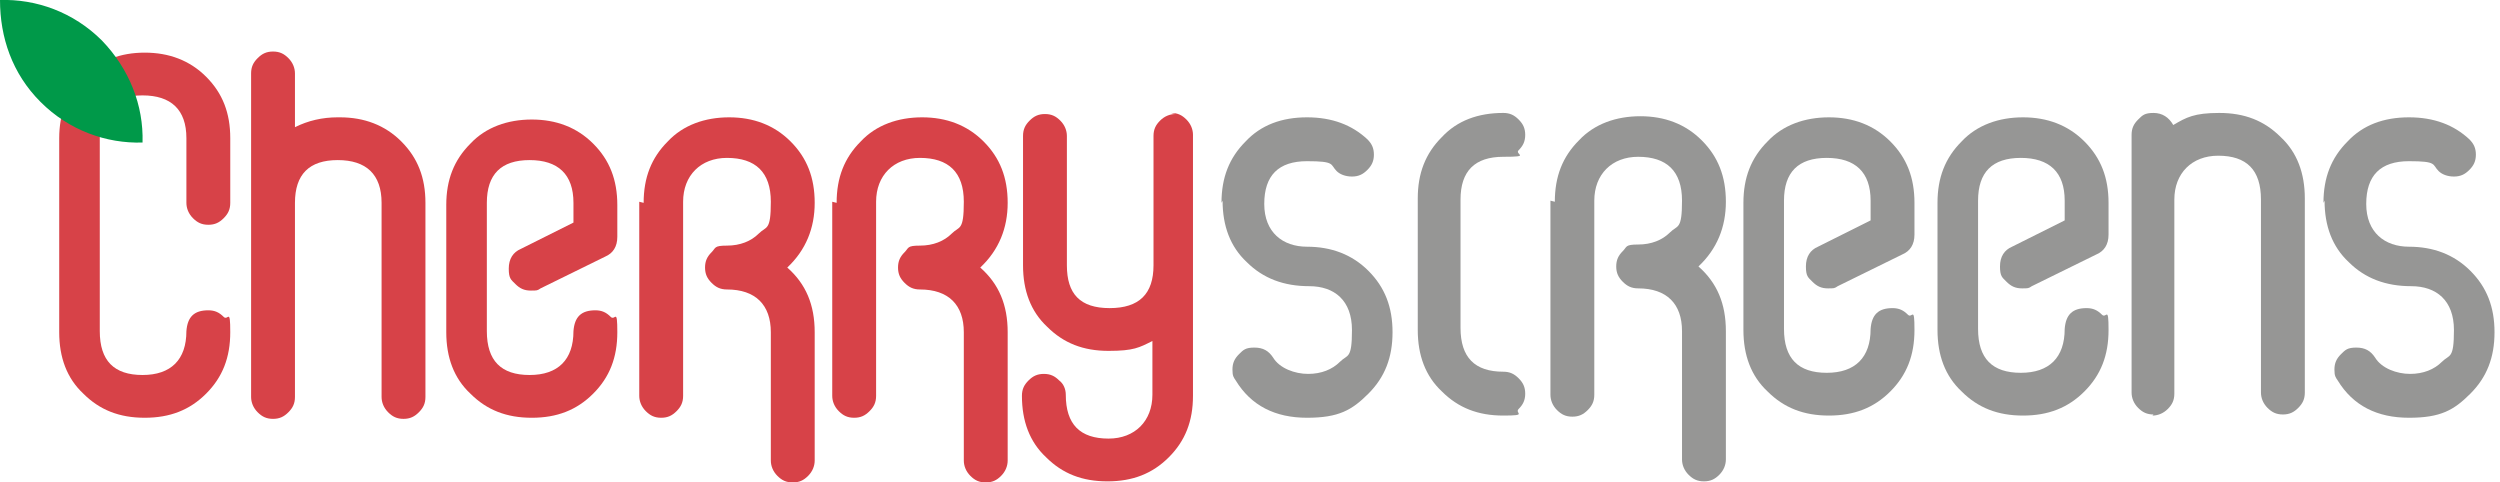
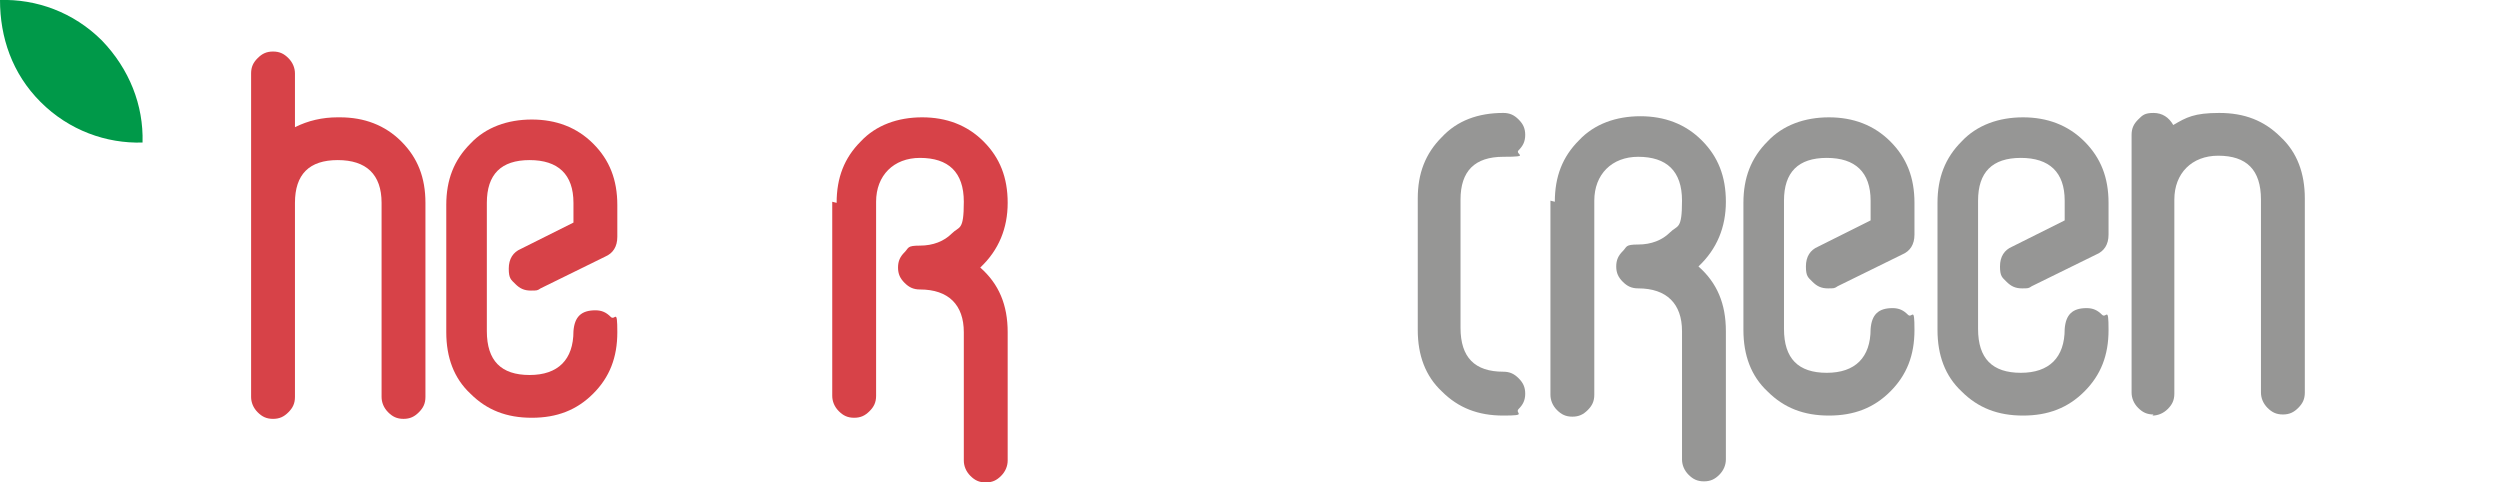
<svg xmlns="http://www.w3.org/2000/svg" id="Layer_1" viewBox="0 0 228 44">
-   <path d="M107.2,10.4c-.5,0-1,.2-1.4.6-.4.4-.6.8-.6,1.4v11.8c0,2.6-1.3,3.9-4,3.9s-3.9-1.3-3.9-3.9v-11.8c0-.5-.2-1-.6-1.4-.4-.4-.8-.6-1.4-.6s-1,.2-1.4.6c-.4.4-.6.8-.6,1.4v11.8c0,2.3.7,4.2,2.2,5.6,1.5,1.5,3.3,2.2,5.6,2.2s2.8-.3,4-.9v4.9c0,1.2-.4,2.2-1.1,2.9-.7.7-1.7,1.1-2.9,1.1-2.6,0-3.9-1.3-3.9-4,0-.5-.2-1-.6-1.3-.4-.4-.8-.6-1.4-.6s-1,.2-1.4.6c-.4.4-.6.8-.6,1.4,0,2.3.7,4.2,2.2,5.6,1.5,1.5,3.3,2.2,5.6,2.2s4.1-.7,5.6-2.2c1.5-1.5,2.2-3.3,2.2-5.6V12.3c0-.5-.2-1-.6-1.4-.4-.4-.8-.6-1.4-.6Z" fill="#d74248" fill-rule="evenodd" />
  <path d="M75.9,18.4v17.7c0,.5.2,1,.6,1.4.4.4.8.6,1.4.6s1-.2,1.4-.6c.4-.4.6-.8.6-1.4v-17.7c0-1.2.4-2.2,1.1-2.9.7-.7,1.7-1.1,2.9-1.1,2.6,0,4,1.3,4,4s-.4,2.2-1.1,2.9c-.7.7-1.7,1.1-2.9,1.1s-1,.2-1.4.6c-.4.4-.6.8-.6,1.4s.2,1,.6,1.4c.4.4.8.6,1.4.6,2.6,0,4,1.4,4,3.9v11.7c0,.5.2,1,.6,1.4.4.4.8.6,1.4.6s1-.2,1.4-.6c.4-.4.6-.9.6-1.4v-11.7c0-2.5-.8-4.4-2.5-5.9,1.7-1.6,2.5-3.6,2.5-5.9s-.7-4.1-2.2-5.6c-1.5-1.5-3.4-2.2-5.6-2.2s-4.2.7-5.6,2.2c-1.5,1.5-2.2,3.3-2.2,5.6Z" fill="#d74248" fill-rule="evenodd" />
-   <path d="M58.3,18.4v17.7c0,.5.2,1,.6,1.4.4.4.8.6,1.4.6s1-.2,1.4-.6c.4-.4.6-.8.6-1.4v-17.7c0-1.2.4-2.2,1.1-2.9.7-.7,1.7-1.1,2.9-1.1,2.6,0,4,1.3,4,4s-.4,2.2-1.1,2.9c-.7.7-1.7,1.1-2.9,1.1s-1,.2-1.4.6c-.4.4-.6.8-.6,1.4s.2,1,.6,1.4c.4.4.8.6,1.4.6,2.6,0,4,1.4,4,3.9v11.7c0,.5.2,1,.6,1.4.4.4.8.6,1.4.6s1-.2,1.4-.6c.4-.4.6-.9.6-1.4v-11.7c0-2.5-.8-4.4-2.5-5.9,1.7-1.6,2.5-3.6,2.5-5.9s-.7-4.1-2.2-5.6c-1.5-1.5-3.4-2.2-5.6-2.2s-4.2.7-5.6,2.2c-1.5,1.5-2.2,3.3-2.2,5.6Z" fill="#d74248" fill-rule="evenodd" />
  <path d="M40.7,18.5v11.8c0,2.3.7,4.2,2.2,5.6,1.5,1.5,3.3,2.2,5.6,2.2s4.1-.7,5.6-2.2c1.5-1.5,2.2-3.3,2.2-5.6s-.2-1-.6-1.4c-.4-.4-.8-.6-1.4-.6-1.3,0-1.9.6-2,1.9,0,2.6-1.4,4-4,4s-3.9-1.3-3.9-4v-11.7c0-2.6,1.3-3.9,3.9-3.9s4,1.3,4,3.9v1.8l-4.8,2.4c-.7.3-1.1.9-1.1,1.8s.2,1,.6,1.4c.4.4.8.6,1.4.6s.6,0,.9-.2l5.9-2.9c.7-.3,1.1-.9,1.1-1.8v-2.9c0-2.3-.7-4.1-2.2-5.6-1.5-1.5-3.4-2.2-5.6-2.2s-4.2.7-5.6,2.2c-1.5,1.5-2.2,3.3-2.2,5.6Z" fill="#d74248" fill-rule="evenodd" />
  <path d="M30.8,10.7c-1.4,0-2.7.3-3.9.9v-4.9c0-.5-.2-1-.6-1.4-.4-.4-.8-.6-1.4-.6s-1,.2-1.4.6c-.4.4-.6.8-.6,1.4v29.5c0,.5.2,1,.6,1.4.4.4.8.6,1.4.6s1-.2,1.4-.6c.4-.4.6-.8.6-1.4v-17.7c0-2.6,1.3-3.9,3.9-3.9s4,1.3,4,3.9v17.7c0,.5.2,1,.6,1.4.4.4.8.6,1.4.6s1-.2,1.4-.6c.4-.4.6-.8.6-1.4v-17.7c0-2.3-.7-4.1-2.2-5.6-1.5-1.5-3.4-2.2-5.6-2.2Z" fill="#d74248" fill-rule="evenodd" />
-   <path d="M5.4,12.6v17.7c0,2.3.7,4.2,2.2,5.6,1.5,1.5,3.3,2.2,5.6,2.2s4.1-.7,5.6-2.2c1.5-1.5,2.2-3.3,2.2-5.6s-.2-1-.6-1.4c-.4-.4-.8-.6-1.4-.6-1.3,0-1.9.6-2,1.9,0,2.6-1.4,4-4,4s-3.9-1.3-3.9-4V12.6c0-2.6,1.3-3.9,3.9-3.9s4,1.3,4,3.9v5.9c0,.5.2,1,.6,1.4.4.4.8.6,1.4.6s1-.2,1.4-.6c.4-.4.6-.8.6-1.4v-5.9c0-2.3-.7-4.1-2.2-5.6-1.5-1.5-3.4-2.2-5.6-2.2s-4.1.7-5.6,2.2c-1.5,1.5-2.2,3.4-2.2,5.6Z" fill="#d74248" fill-rule="evenodd" />
  <path d="M0,0c3.3-.1,6.7,1.1,9.3,3.7,2.5,2.6,3.8,5.9,3.7,9.3-3.3.1-6.7-1.1-9.3-3.7C1.1,6.7,0,3.4,0,0Z" fill="#009949" fill-rule="evenodd" />
  <path d="M129.3,18.3v11.8c0,2.3.7,4.2,2.2,5.6,1.5,1.5,3.3,2.2,5.6,2.2s1-.2,1.4-.6c.4-.4.6-.8.6-1.4s-.2-1-.6-1.4c-.4-.4-.8-.6-1.4-.6-2.6,0-3.9-1.3-3.9-4v-11.7c0-2.6,1.3-3.9,3.9-3.9s1-.2,1.4-.6c.4-.4.6-.8.6-1.4s-.2-1-.6-1.4c-.4-.4-.8-.6-1.4-.6-2.3,0-4.2.7-5.6,2.2-1.5,1.5-2.2,3.3-2.2,5.6Z" fill="#969695" fill-rule="evenodd" />
-   <path d="M111.5,18.3c0,2.3.7,4.2,2.2,5.6,1.5,1.5,3.4,2.2,5.7,2.2s3.9,1.3,3.9,4-.4,2.2-1.1,2.9c-.7.7-1.7,1.1-2.9,1.1s-2.6-.5-3.2-1.5c-.4-.6-.9-.9-1.7-.9s-1,.2-1.4.6c-.4.4-.6.8-.6,1.4s.1.7.3,1c1.4,2.3,3.6,3.4,6.5,3.4s4.1-.7,5.6-2.2c1.5-1.5,2.2-3.3,2.2-5.6s-.7-4.1-2.2-5.6c-1.5-1.5-3.4-2.2-5.6-2.2s-3.9-1.3-3.9-3.9,1.3-3.9,3.9-3.9,2.1.3,2.7.9c.3.3.8.5,1.4.5s1-.2,1.4-.6c.4-.4.6-.8.6-1.4s-.2-1-.6-1.4c-1.4-1.3-3.2-2-5.5-2s-4.2.7-5.6,2.2c-1.5,1.5-2.2,3.3-2.2,5.6Z" fill="#969695" fill-rule="evenodd" />
-   <path d="M212,18.3c0,2.3.7,4.2,2.2,5.6,1.5,1.5,3.4,2.2,5.7,2.2s3.9,1.3,3.9,4-.4,2.2-1.1,2.9c-.7.7-1.7,1.1-2.9,1.1s-2.6-.5-3.2-1.5c-.4-.6-.9-.9-1.7-.9s-1,.2-1.4.6c-.4.4-.6.8-.6,1.4s.1.7.3,1c1.4,2.3,3.6,3.4,6.5,3.4s4.1-.7,5.6-2.2c1.5-1.5,2.2-3.3,2.2-5.6s-.7-4.1-2.2-5.6c-1.5-1.5-3.4-2.2-5.6-2.2s-3.9-1.3-3.9-3.9,1.3-3.9,3.9-3.9,2.1.3,2.7.9c.3.3.8.5,1.4.5s1-.2,1.4-.6c.4-.4.6-.8.6-1.4s-.2-1-.6-1.4c-1.4-1.3-3.2-2-5.5-2s-4.2.7-5.6,2.2c-1.5,1.5-2.2,3.3-2.2,5.6Z" fill="#969695" fill-rule="evenodd" />
  <path d="M141.4,18.3v17.7c0,.5.2,1,.6,1.4.4.4.8.6,1.4.6s1-.2,1.4-.6c.4-.4.6-.8.6-1.4v-17.7c0-1.2.4-2.2,1.1-2.9.7-.7,1.7-1.1,2.9-1.1,2.6,0,4,1.3,4,4s-.4,2.2-1.1,2.9c-.7.7-1.7,1.1-2.9,1.1s-1,.2-1.4.6c-.4.4-.6.8-.6,1.4s.2,1,.6,1.4c.4.4.8.6,1.4.6,2.6,0,4,1.4,4,3.9v11.7c0,.5.2,1,.6,1.4s.8.6,1.4.6,1-.2,1.4-.6c.4-.4.6-.9.6-1.4v-11.7c0-2.5-.8-4.4-2.5-5.9,1.7-1.6,2.5-3.6,2.5-5.9s-.7-4.1-2.2-5.6c-1.5-1.5-3.4-2.2-5.6-2.2s-4.2.7-5.6,2.2c-1.5,1.5-2.2,3.3-2.2,5.6Z" fill="#969695" fill-rule="evenodd" />
  <path d="M159,18.3v11.8c0,2.3.7,4.2,2.2,5.6,1.5,1.5,3.3,2.2,5.6,2.2s4.1-.7,5.6-2.2c1.5-1.5,2.2-3.3,2.2-5.6s-.2-1-.6-1.4c-.4-.4-.8-.6-1.4-.6-1.3,0-1.9.6-2,1.9,0,2.6-1.4,4-4,4s-3.9-1.3-3.9-4v-11.7c0-2.6,1.3-3.9,3.9-3.9s4,1.3,4,3.9v1.8l-4.8,2.4c-.7.3-1.1.9-1.1,1.8s.2,1,.6,1.4c.4.4.8.6,1.4.6s.6,0,.9-.2l5.9-2.9c.7-.3,1.1-.9,1.1-1.8v-2.9c0-2.3-.7-4.1-2.2-5.6-1.5-1.5-3.4-2.2-5.6-2.2s-4.2.7-5.6,2.2c-1.5,1.5-2.2,3.3-2.2,5.6Z" fill="#969695" fill-rule="evenodd" />
  <path d="M176.7,18.3v11.8c0,2.3.7,4.2,2.2,5.6,1.5,1.5,3.3,2.2,5.6,2.2s4.1-.7,5.6-2.2c1.5-1.5,2.2-3.3,2.2-5.6s-.2-1-.6-1.4c-.4-.4-.8-.6-1.4-.6-1.3,0-1.9.6-2,1.9,0,2.6-1.4,4-4,4s-3.9-1.3-3.9-4v-11.7c0-2.6,1.3-3.9,3.9-3.9s4,1.3,4,3.9v1.8l-4.8,2.4c-.7.3-1.1.9-1.1,1.8s.2,1,.6,1.4c.4.4.8.6,1.4.6s.6,0,.9-.2l5.9-2.9c.7-.3,1.1-.9,1.1-1.8v-2.9c0-2.3-.7-4.1-2.2-5.6-1.5-1.5-3.4-2.2-5.6-2.2s-4.2.7-5.6,2.2c-1.5,1.5-2.2,3.3-2.2,5.6Z" fill="#969695" fill-rule="evenodd" />
  <path d="M196.3,37.9c.5,0,1-.2,1.4-.6.4-.4.6-.8.6-1.4v-17.7c0-1.2.4-2.2,1.1-2.9.7-.7,1.7-1.1,2.9-1.1,2.6,0,3.9,1.3,3.9,4v17.6c0,.5.2,1,.6,1.4.4.4.8.6,1.4.6s1-.2,1.4-.6c.4-.4.6-.8.6-1.4v-17.7c0-2.3-.7-4.2-2.2-5.6-1.5-1.5-3.3-2.2-5.6-2.2s-3,.4-4.2,1.1c-.4-.7-1-1.1-1.8-1.1s-1,.2-1.4.6c-.4.4-.6.8-.6,1.4v23.5c0,.5.2,1,.6,1.4.4.4.8.6,1.4.6Z" fill="#969695" fill-rule="evenodd" />
</svg>